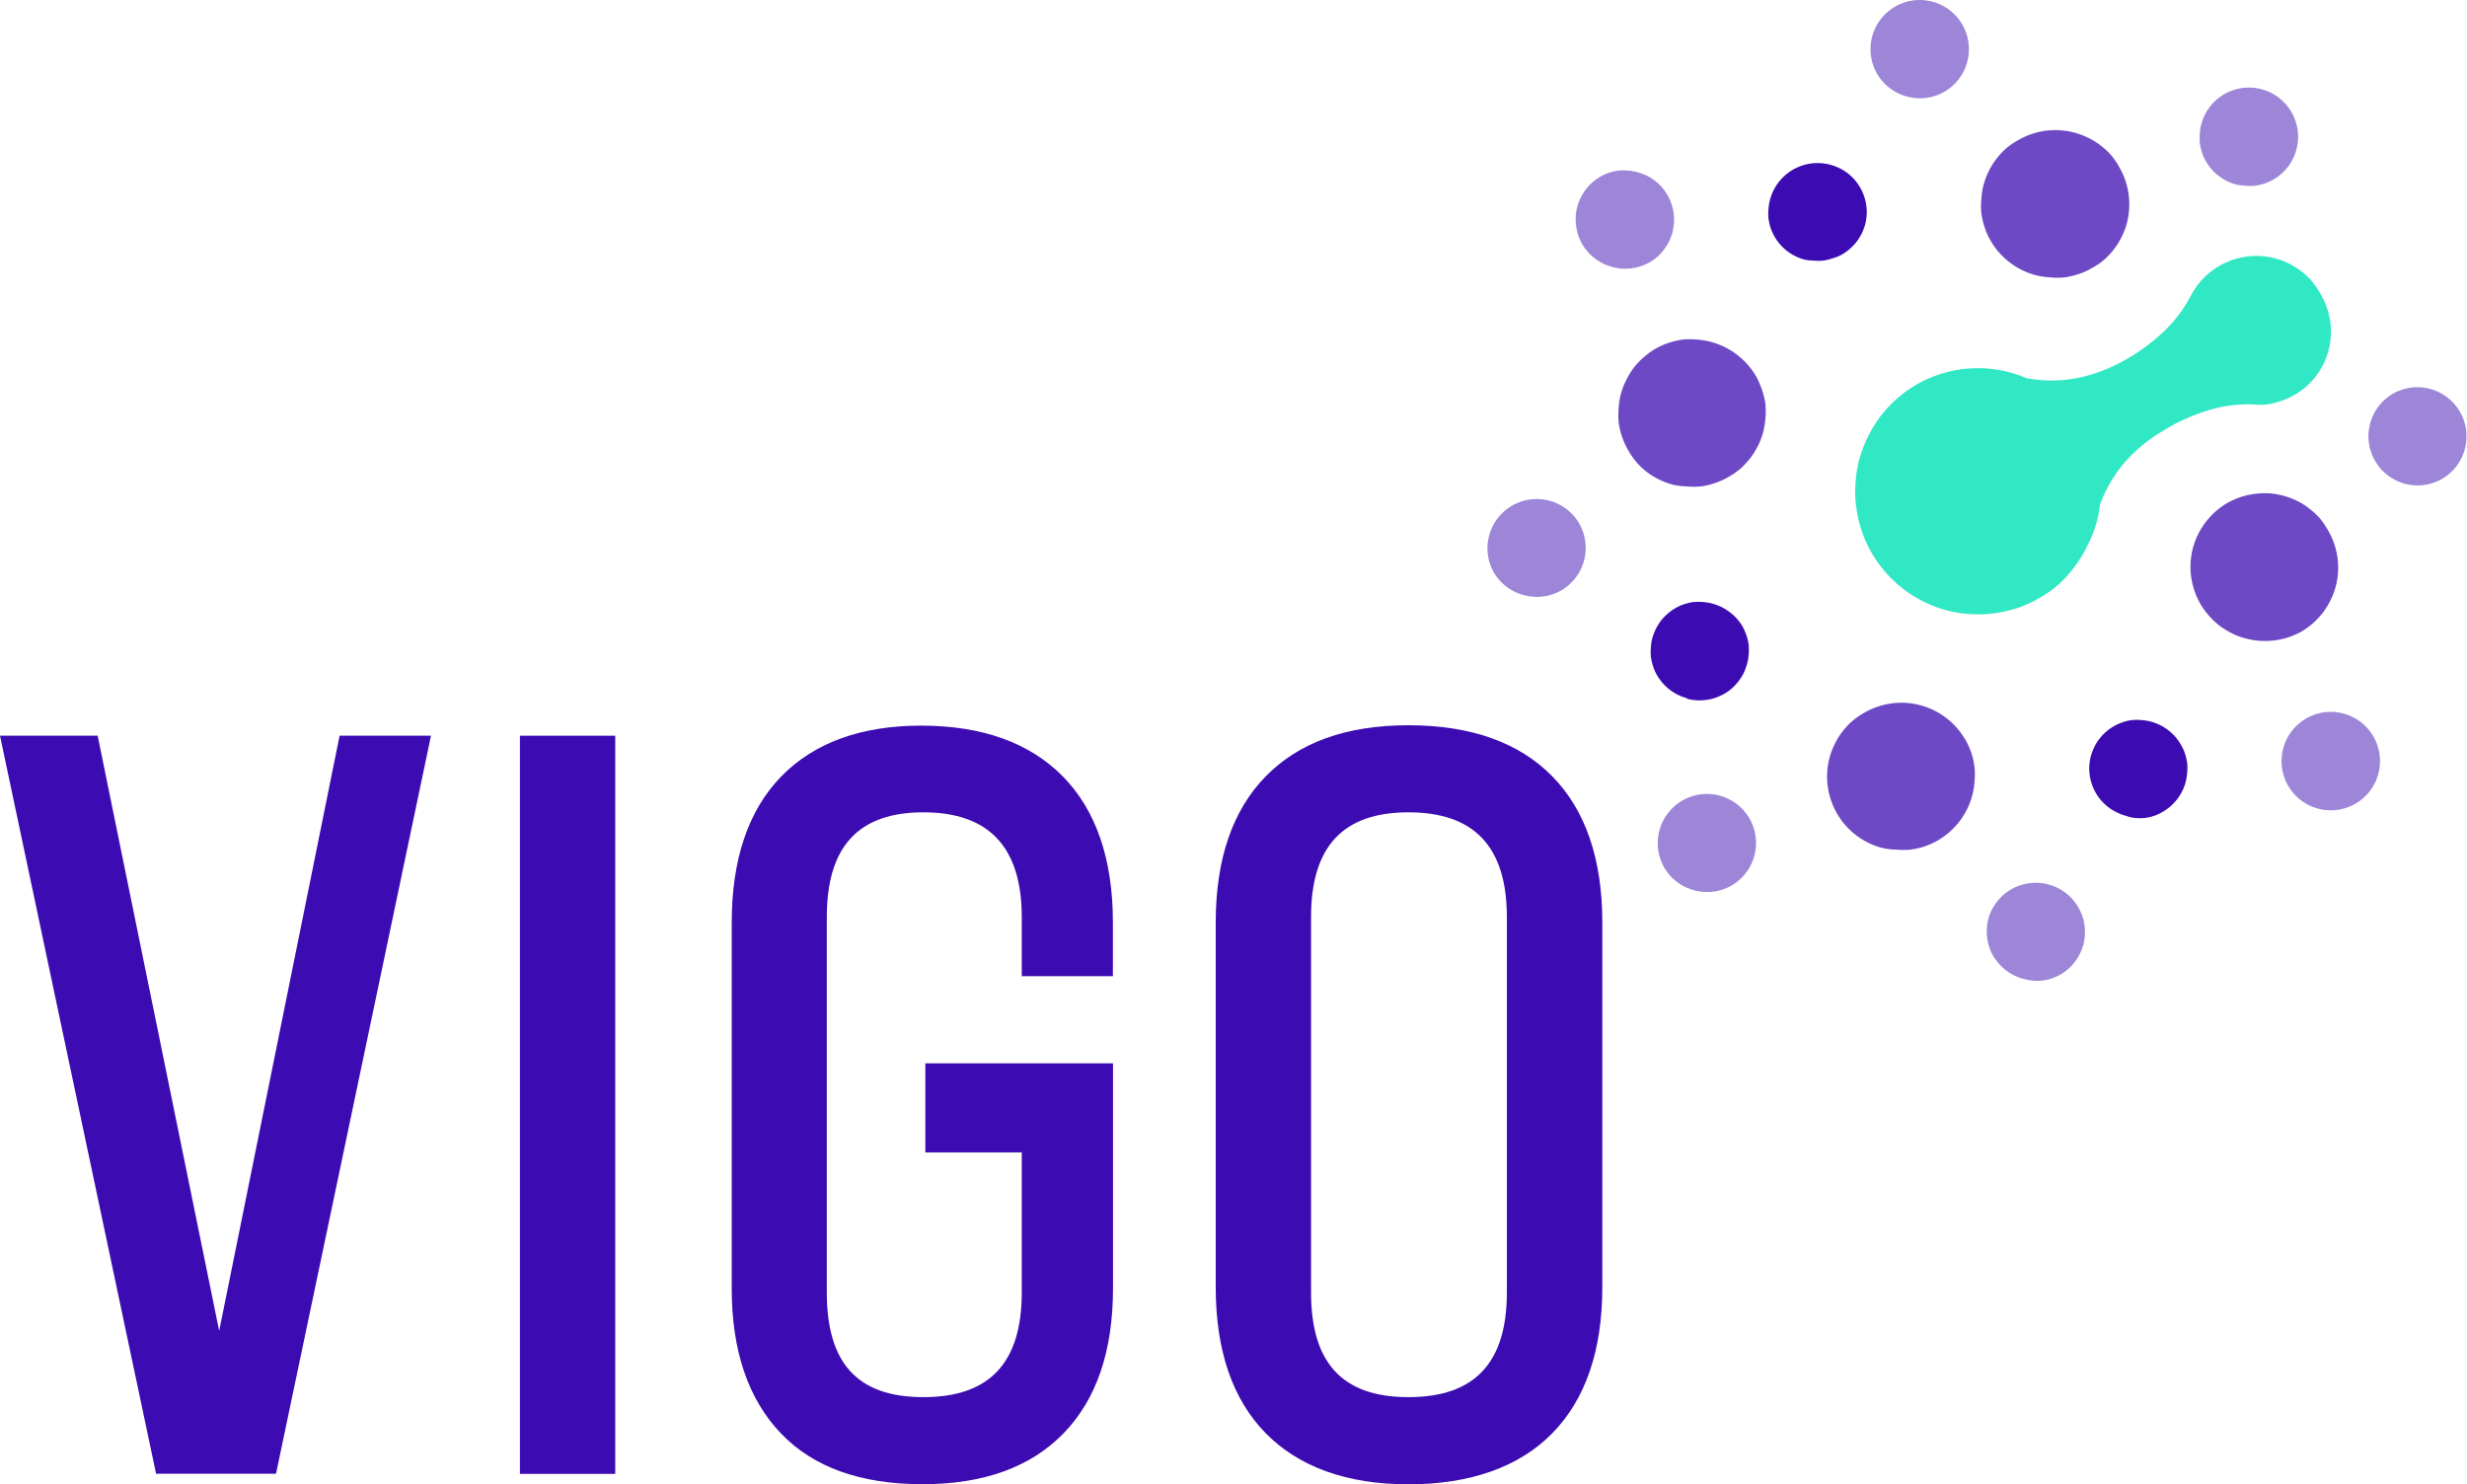
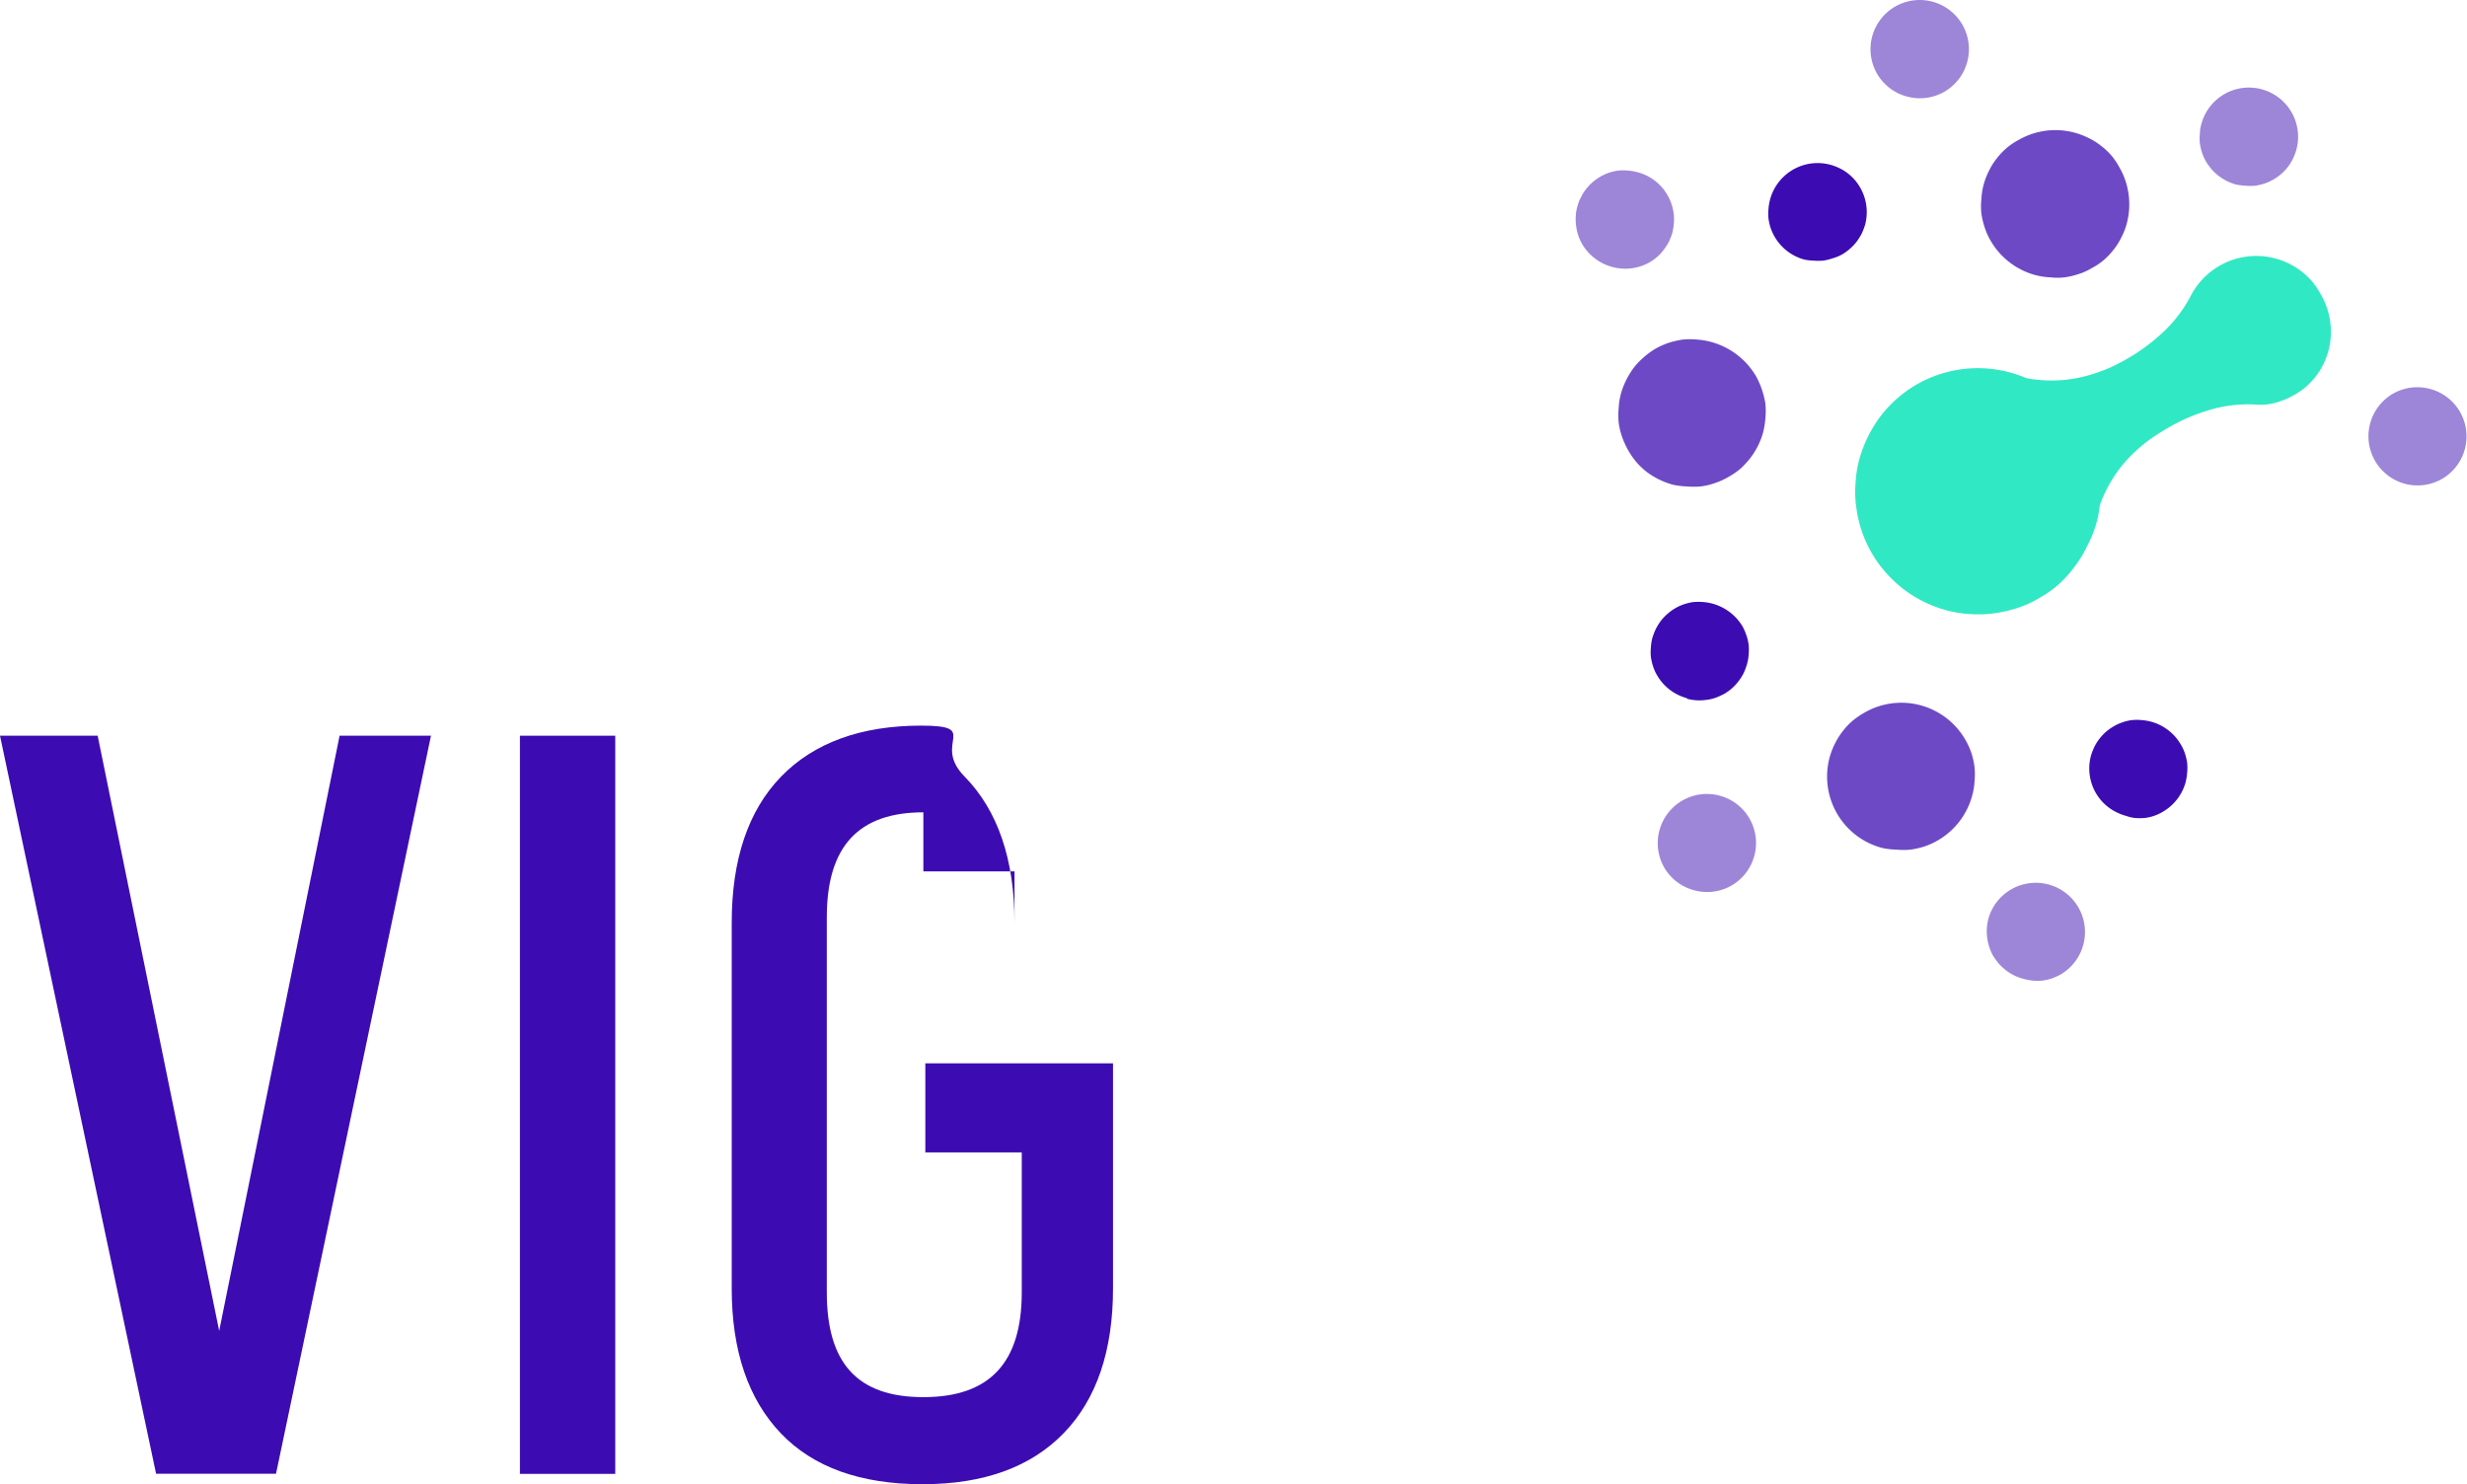
<svg xmlns="http://www.w3.org/2000/svg" id="Layer_1" data-name="Layer 1" viewBox="0 0 200.57 120.68">
  <defs>
    <style>.cls-1{fill:#3c0cb2;}.cls-2{opacity:0.5;}.cls-3{opacity:0.75;}.cls-4{fill:#31e8c5;}</style>
  </defs>
  <polygon class="cls-1" points="17.82 108.21 7.94 59.82 0 59.82 12.69 119.83 22.44 119.83 35.04 59.82 27.61 59.82 17.82 108.21" />
  <rect class="cls-1" x="42.27" y="59.82" width="7.75" height="60.02" />
-   <path class="cls-1" d="M74.89,59c-4.9,0-8.73,1.4-11.4,4.16s-4,6.74-4,11.86v29.76c0,5.06,1.35,9,4,11.77S70,120.68,75,120.68s8.82-1.4,11.49-4.16,4-6.71,4-11.77V86.46H75.23V93.7h7.84v11.38c0,5.74-2.62,8.52-8,8.52s-7.85-2.78-7.85-8.52V74.57c0-5.74,2.57-8.52,7.85-8.52s8,2.78,8,8.52v4.8h7.41V75c0-5.12-1.36-9.11-4.06-11.86S79.84,59,74.89,59Z" transform="translate(0 0)" />
-   <path class="cls-1" d="M126.21,63.13c-2.7-2.76-6.63-4.16-11.7-4.16s-8.91,1.4-11.61,4.16S98.84,69.87,98.84,75v29.67c0,5.12,1.36,9.11,4.06,11.86s6.61,4.16,11.61,4.16,9-1.4,11.7-4.16,4.06-6.74,4.06-11.86V75C130.27,69.87,128.91,65.88,126.21,63.13ZM106.59,74.57c0-5.74,2.59-8.52,7.92-8.52s8,2.78,8,8.52v30.51c0,5.74-2.62,8.52-8,8.52s-7.92-2.78-7.92-8.52Z" transform="translate(0 0)" />
+   <path class="cls-1" d="M74.89,59c-4.9,0-8.73,1.4-11.4,4.16s-4,6.74-4,11.86v29.76c0,5.06,1.35,9,4,11.77S70,120.68,75,120.68s8.82-1.4,11.49-4.16,4-6.71,4-11.77V86.46H75.23V93.7h7.84v11.38c0,5.74-2.62,8.52-8,8.52s-7.85-2.78-7.85-8.52V74.57c0-5.74,2.57-8.52,7.85-8.52v4.8h7.41V75c0-5.12-1.36-9.11-4.06-11.86S79.84,59,74.89,59Z" transform="translate(0 0)" />
  <g class="cls-2">
    <path class="cls-1" d="M181.78,15a4.59,4.59,0,0,1-.73-.28,4.19,4.19,0,0,1-.67-.42,4.07,4.07,0,0,1-.57-.53,5,5,0,0,1-.46-.64,3.77,3.77,0,0,1-.32-.71,5.06,5.06,0,0,1-.18-.77,4.07,4.07,0,0,1,0-.78,3.26,3.26,0,0,1,.12-.77,4,4,0,1,1,7.45,2.8,3.88,3.88,0,0,1-.41.67,4.15,4.15,0,0,1-.54.57,3.83,3.83,0,0,1-.63.45,3.9,3.9,0,0,1-.72.33,4.94,4.94,0,0,1-.76.18,4.17,4.17,0,0,1-.79,0A5.13,5.13,0,0,1,181.78,15Z" transform="translate(0 0)" />
    <path class="cls-1" d="M152.61,6A4,4,0,0,1,154.07.54h0A4,4,0,0,1,159.54,2h0a4,4,0,0,1-1.46,5.46h0a4,4,0,0,1-3,.4h0A4,4,0,0,1,152.61,6Z" transform="translate(0 0)" />
    <path class="cls-1" d="M131.06,21.7a4.05,4.05,0,0,1-2.43-1.86,4.53,4.53,0,0,1-.32-.71,4.39,4.39,0,0,1-.2-1.55,3.44,3.44,0,0,1,.13-.78,3.24,3.24,0,0,1,.28-.73,3.54,3.54,0,0,1,.41-.67,4.07,4.07,0,0,1,.53-.57,4.15,4.15,0,0,1,.64-.46,4.29,4.29,0,0,1,.72-.33,4.67,4.67,0,0,1,.76-.17,4.07,4.07,0,0,1,.78,0,4.3,4.3,0,0,1,1.52.41,4.22,4.22,0,0,1,.66.41,4.77,4.77,0,0,1,.57.53,4.24,4.24,0,0,1,.46.65,3.5,3.5,0,0,1,.32.71,3.8,3.8,0,0,1,.2,1.55,4.76,4.76,0,0,1-.12.77,4.7,4.7,0,0,1-.28.74,4.1,4.1,0,0,1-.42.66,3.23,3.23,0,0,1-.53.58,3.83,3.83,0,0,1-.63.45A4,4,0,0,1,131.06,21.7Z" transform="translate(0 0)" />
    <path class="cls-1" d="M135.31,70.55a4,4,0,0,1,1.47-5.46h0a4,4,0,0,1,5.46,1.47h0A4,4,0,0,1,140.78,72h0a4,4,0,0,1-3,.4h0A4,4,0,0,1,135.31,70.55Z" transform="translate(0 0)" />
-     <path class="cls-1" d="M121.47,46.58a4,4,0,0,1,1.47-5.47h0a4,4,0,0,1,5.46,1.47h0A4,4,0,0,1,126.94,48h0a4,4,0,0,1-3,.4h0A4,4,0,0,1,121.47,46.58Z" transform="translate(0 0)" />
    <path class="cls-1" d="M164.48,79.58a3.76,3.76,0,0,1-.73-.27,4.19,4.19,0,0,1-.67-.42,4.77,4.77,0,0,1-.57-.53,5.64,5.64,0,0,1-.46-.63,4.11,4.11,0,0,1-.4-3,4,4,0,0,1,1.87-2.42,4,4,0,0,1,3-.4,4,4,0,0,1,1,7.33,5.83,5.83,0,0,1-.72.32,3.81,3.81,0,0,1-.76.17,3.4,3.4,0,0,1-.78,0A4.1,4.1,0,0,1,164.48,79.58Z" transform="translate(0 0)" />
-     <path class="cls-1" d="M185.63,60.85a4,4,0,0,1,4.9-2.83h0a4,4,0,0,1,2.83,4.9h0a4,4,0,0,1-4.9,2.83h0A4,4,0,0,1,185.63,60.85Z" transform="translate(0 0)" />
    <path class="cls-1" d="M193.1,37.48A4,4,0,0,1,194.57,32h0A4,4,0,0,1,200,33.49h0a4,4,0,0,1-1.46,5.45h0a4,4,0,0,1-3,.4h0A4,4,0,0,1,193.1,37.48Z" transform="translate(0 0)" />
  </g>
  <path class="cls-1" d="M146.71,21.11a4,4,0,0,1-2.43-1.86,4.69,4.69,0,0,1-.33-.72,4.91,4.91,0,0,1-.17-.76,4.07,4.07,0,0,1,0-.78,3.87,3.87,0,0,1,.13-.77,4,4,0,0,1,5.63-2.55,3.54,3.54,0,0,1,.67.41,4.11,4.11,0,0,1,.57.53,4.24,4.24,0,0,1,.46.65,4,4,0,0,1,.4,3,5.46,5.46,0,0,1-.28.73,4.69,4.69,0,0,1-.42.67,4,4,0,0,1-.53.56,3.9,3.9,0,0,1-.63.46A3.3,3.3,0,0,1,149,21a3.94,3.94,0,0,1-.77.19,4,4,0,0,1-.78,0A4,4,0,0,1,146.71,21.11Z" transform="translate(0 0)" />
  <path class="cls-1" d="M137.15,56.77a4,4,0,0,1-2.42-1.85,3.41,3.41,0,0,1-.33-.73,4.68,4.68,0,0,1-.18-.76,4,4,0,0,1,0-.77,3.6,3.6,0,0,1,.12-.79,5.46,5.46,0,0,1,.28-.73,4.53,4.53,0,0,1,.41-.66,4.18,4.18,0,0,1,.54-.57,3.72,3.72,0,0,1,.64-.46,3.5,3.5,0,0,1,.71-.32,4.19,4.19,0,0,1,.76-.18,5.27,5.27,0,0,1,.79,0,4.1,4.1,0,0,1,3.21,2,4.6,4.6,0,0,1,.31.72,3.92,3.92,0,0,1,.18.77,5,5,0,0,1,0,.77,3.87,3.87,0,0,1-.13.77,4.81,4.81,0,0,1-.28.75,3.73,3.73,0,0,1-.41.65,4.2,4.2,0,0,1-.53.58,4.7,4.7,0,0,1-.64.46,5.83,5.83,0,0,1-.72.32,3.34,3.34,0,0,1-.76.17,3.87,3.87,0,0,1-1.56-.1Z" transform="translate(0 0)" />
  <path class="cls-1" d="M172.82,66.33a3.79,3.79,0,0,1-.73-.28,3.75,3.75,0,0,1-.67-.41,4.07,4.07,0,0,1-.57-.53,4,4,0,0,1-.46-.64,4,4,0,0,1-.4-3,4.59,4.59,0,0,1,.28-.73,3.46,3.46,0,0,1,.41-.66,4.11,4.11,0,0,1,.53-.57,4.24,4.24,0,0,1,.65-.46,3.5,3.5,0,0,1,.71-.32,3.24,3.24,0,0,1,.76-.18,4,4,0,0,1,.78,0,4,4,0,0,1,3.2,2,3.34,3.34,0,0,1,.33.72,4.94,4.94,0,0,1,.18.76,4.09,4.09,0,0,1,0,.78,4.94,4.94,0,0,1-.12.77,4,4,0,0,1-1.87,2.43,3.64,3.64,0,0,1-1.47.5,5.22,5.22,0,0,1-.79,0A3.35,3.35,0,0,1,172.82,66.33Z" transform="translate(0 0)" />
  <g class="cls-3">
    <path class="cls-1" d="M136,39.41a6.69,6.69,0,0,1-1.11-.42,6.36,6.36,0,0,1-1-.61,5.91,5.91,0,0,1-.85-.81,6.39,6.39,0,0,1-.69-1,6.85,6.85,0,0,1-.48-1.07,5.82,5.82,0,0,1-.27-1.15,6.54,6.54,0,0,1,0-1.17,5.61,5.61,0,0,1,.18-1.16,6.53,6.53,0,0,1,.43-1.11,6.76,6.76,0,0,1,.61-1,5.43,5.43,0,0,1,.81-.85,6,6,0,0,1,.95-.7,6.38,6.38,0,0,1,1.07-.48,7.67,7.67,0,0,1,1.15-.27,5.72,5.72,0,0,1,1.17,0,6.07,6.07,0,0,1,4.81,3,6.94,6.94,0,0,1,.75,2.22,6.51,6.51,0,0,1,0,1.17,6.64,6.64,0,0,1-.19,1.17,6.29,6.29,0,0,1-.42,1.09,6.47,6.47,0,0,1-.63,1,7.16,7.16,0,0,1-.8.86,6.41,6.41,0,0,1-1,.68,5.73,5.73,0,0,1-1.07.48,5.41,5.41,0,0,1-1.14.27,6.51,6.51,0,0,1-1.17,0A6.28,6.28,0,0,1,136,39.41Z" transform="translate(0 0)" />
  </g>
  <g class="cls-3">
    <path class="cls-1" d="M153,68.94a6,6,0,0,1-4.25-7.35,5.92,5.92,0,0,1,.42-1.1,5.66,5.66,0,0,1,.62-1,5.44,5.44,0,0,1,.8-.86,6.48,6.48,0,0,1,1-.69,6,6,0,0,1,8.19,2.2,5.76,5.76,0,0,1,.49,1.07,6.2,6.2,0,0,1,.26,1.15,5.7,5.7,0,0,1,0,1.17,5.11,5.11,0,0,1-.19,1.16,6,6,0,0,1-2.79,3.64,5.86,5.86,0,0,1-1.08.49,6.28,6.28,0,0,1-1.14.26,5.75,5.75,0,0,1-1.17,0A5.62,5.62,0,0,1,153,68.94Z" transform="translate(0 0)" />
  </g>
  <g class="cls-3">
-     <path class="cls-1" d="M182.53,51.9a5.42,5.42,0,0,1-1.1-.42,7.27,7.27,0,0,1-1-.62,6.51,6.51,0,0,1-.85-.81,6.39,6.39,0,0,1-.69-.95,6,6,0,0,1-.48-1.07,6.62,6.62,0,0,1-.27-1.15,6,6,0,0,1,.15-2.33,6.07,6.07,0,0,1,2.79-3.65,7.3,7.3,0,0,1,1.07-.48,6.55,6.55,0,0,1,2.32-.31,6.13,6.13,0,0,1,2.27.61,4.88,4.88,0,0,1,1,.63,5.94,5.94,0,0,1,.87.8,6.53,6.53,0,0,1,.68,1,6,6,0,0,1,.6,4.56,5.92,5.92,0,0,1-.42,1.1,6.76,6.76,0,0,1-.61,1,6.6,6.6,0,0,1-.81.86,6.39,6.39,0,0,1-.95.69A6.1,6.1,0,0,1,182.53,51.9Z" transform="translate(0 0)" />
-   </g>
+     </g>
  <g class="cls-3">
    <path class="cls-1" d="M165.49,22.37a6,6,0,0,1-3.65-2.8,5.15,5.15,0,0,1-.48-1.07,6.3,6.3,0,0,1-.27-1.14,5.19,5.19,0,0,1,0-1.18,5.71,5.71,0,0,1,.18-1.16,6.09,6.09,0,0,1,.42-1.1,5.39,5.39,0,0,1,.62-1,5.91,5.91,0,0,1,.8-.86,5.76,5.76,0,0,1,1-.68,6,6,0,0,1,5.65-.18,5.27,5.27,0,0,1,1,.61,6,6,0,0,1,.87.8,5.76,5.76,0,0,1,.68,1,5.86,5.86,0,0,1,.49,1.08,6.18,6.18,0,0,1,.26,1.13,6.08,6.08,0,0,1-.15,2.35,5.34,5.34,0,0,1-.42,1.09,5.27,5.27,0,0,1-.62,1,5.81,5.81,0,0,1-.79.85,5.23,5.23,0,0,1-1,.68,4.78,4.78,0,0,1-1.08.49,6.3,6.3,0,0,1-1.14.27,5.11,5.11,0,0,1-1.17,0A5.61,5.61,0,0,1,165.49,22.37Z" transform="translate(0 0)" />
  </g>
  <path class="cls-4" d="M188.61,23.82a6.08,6.08,0,0,0-.69-1A6,6,0,0,0,178.14,24l0,0a11.05,11.05,0,0,1-2.52,3.23,15.48,15.48,0,0,1-3.13,2.19,12.59,12.59,0,0,1-3.63,1.32,10.77,10.77,0,0,1-4.13,0,10,10,0,0,0-8.9.52,10.06,10.06,0,0,0-2.93,2.57,10.48,10.48,0,0,0-1.73,3.5,9.13,9.13,0,0,0-.31,1.94,8.59,8.59,0,0,0,.06,2,10.09,10.09,0,0,0,.44,1.9,9.62,9.62,0,0,0,.81,1.79,10.05,10.05,0,0,0,6.07,4.66,9.13,9.13,0,0,0,1.94.31,9.69,9.69,0,0,0,1.94-.06,11.16,11.16,0,0,0,1.92-.44,8.72,8.72,0,0,0,1.78-.82,8.48,8.48,0,0,0,1.6-1.14A9.44,9.44,0,0,0,168.72,46a8.78,8.78,0,0,0,1-1.67,8.89,8.89,0,0,0,1-3.26,11,11,0,0,1,2.06-3.52,12.6,12.6,0,0,1,3-2.47,15.2,15.2,0,0,1,3.46-1.62,11,11,0,0,1,4.06-.57l0,0a5,5,0,0,0,.95,0,4.94,4.94,0,0,0,1.15-.27,5.75,5.75,0,0,0,1.08-.48,6.2,6.2,0,0,0,1-.69,7.13,7.13,0,0,0,.8-.85,6.14,6.14,0,0,0,.62-1,6.34,6.34,0,0,0,.41-1.1A6,6,0,0,0,188.61,23.82Z" transform="translate(0 0)" />
</svg>